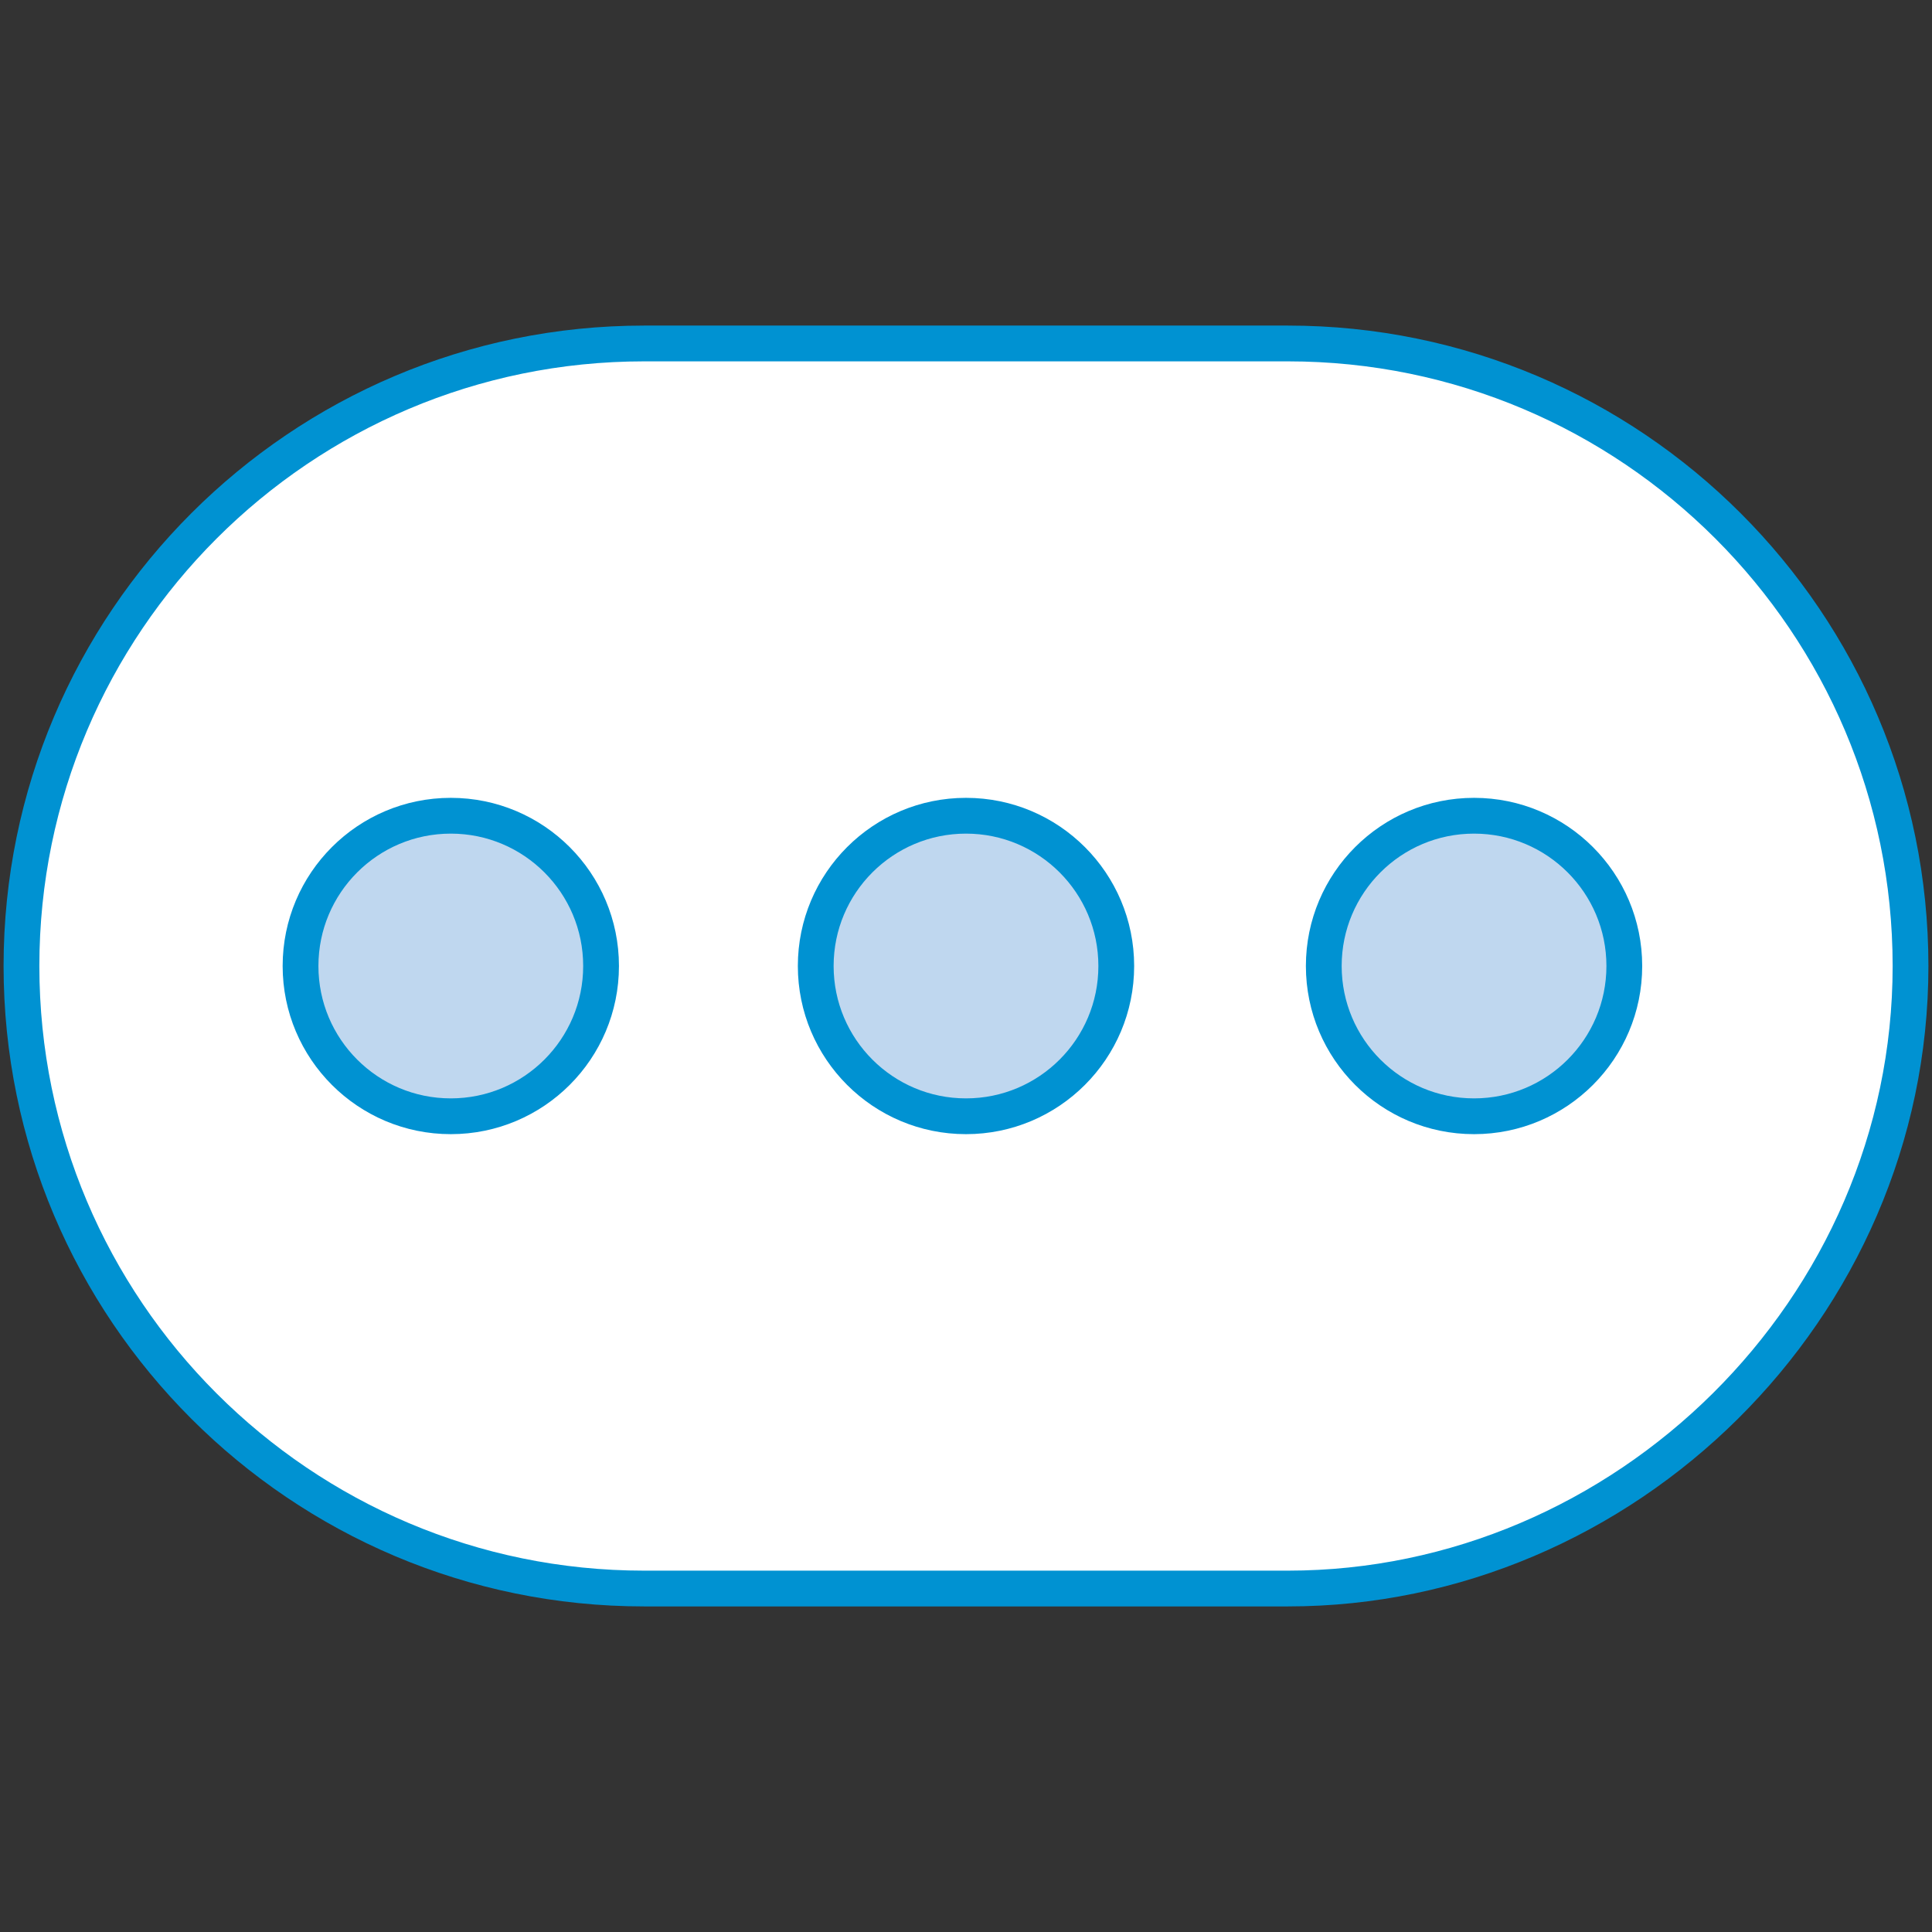
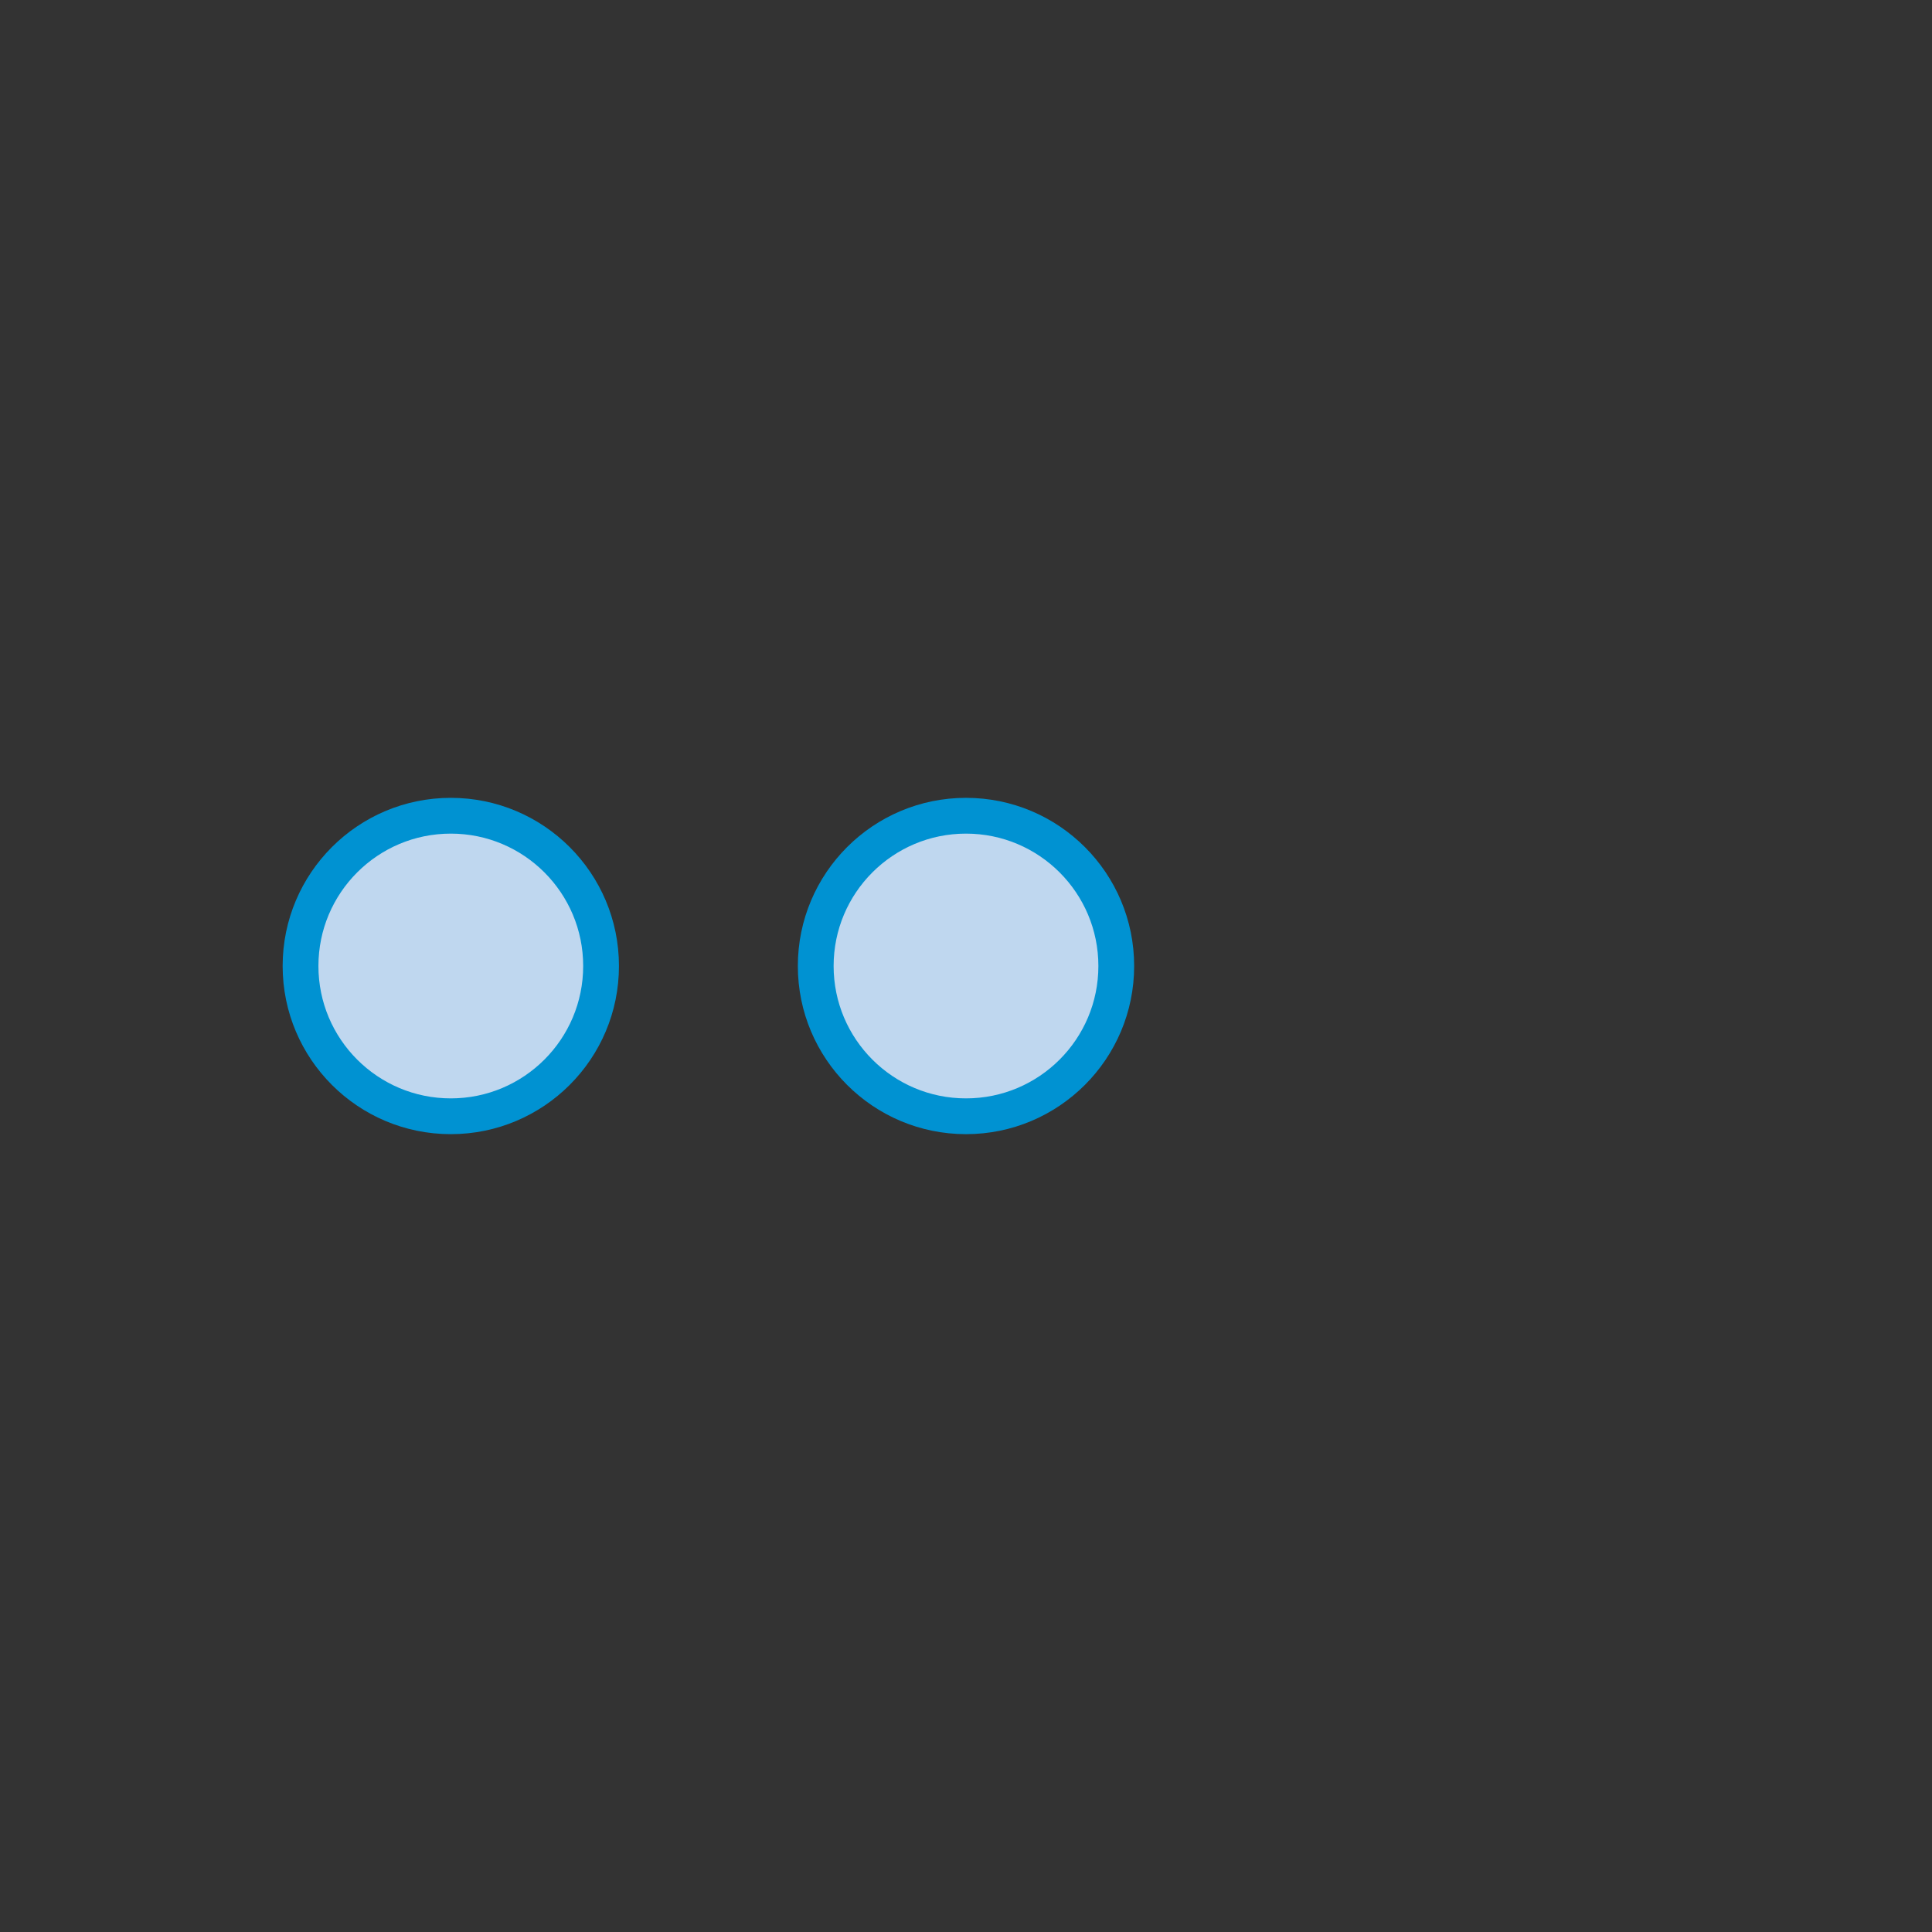
<svg xmlns="http://www.w3.org/2000/svg" version="1.1" id="Layer_1" x="0px" y="0px" viewBox="0 0 54 54" style="enable-background:new 0 0 54 54;" xml:space="preserve">
  <rect x="0" y="0" width="54" height="54" fill="#333333" stroke="none" />
  <style type="text/css">
	.st0{opacity:0;fill:none;stroke:#F37021;stroke-linecap:round;stroke-linejoin:round;stroke-miterlimit:2;}
	.st1{fill:#FFFFFF;stroke:#0092D2;stroke-miterlimit:10;}
	.st2{fill:#BFD7EF;stroke:#0092D2;stroke-miterlimit:10;}
</style>
  <rect y="0" class="st0" width="54" height="54" />
  <g>
-     <path class="st1" d="M36,44.4H18C8.4,44.4,0.6,36.6,0.6,27l0,0C0.6,17.4,8.4,9.6,18,9.6h18c9.6,0,17.4,7.8,17.4,17.4l0,0   C53.4,36.6,45.4,44.4,36,44.4z" />
    <g>
      <circle class="st2" cx="12.6" cy="27" r="4.2" />
      <circle class="st2" cx="27" cy="27" r="4.2" />
-       <circle class="st2" cx="41.2" cy="27" r="4.2" />
    </g>
  </g>
</svg>